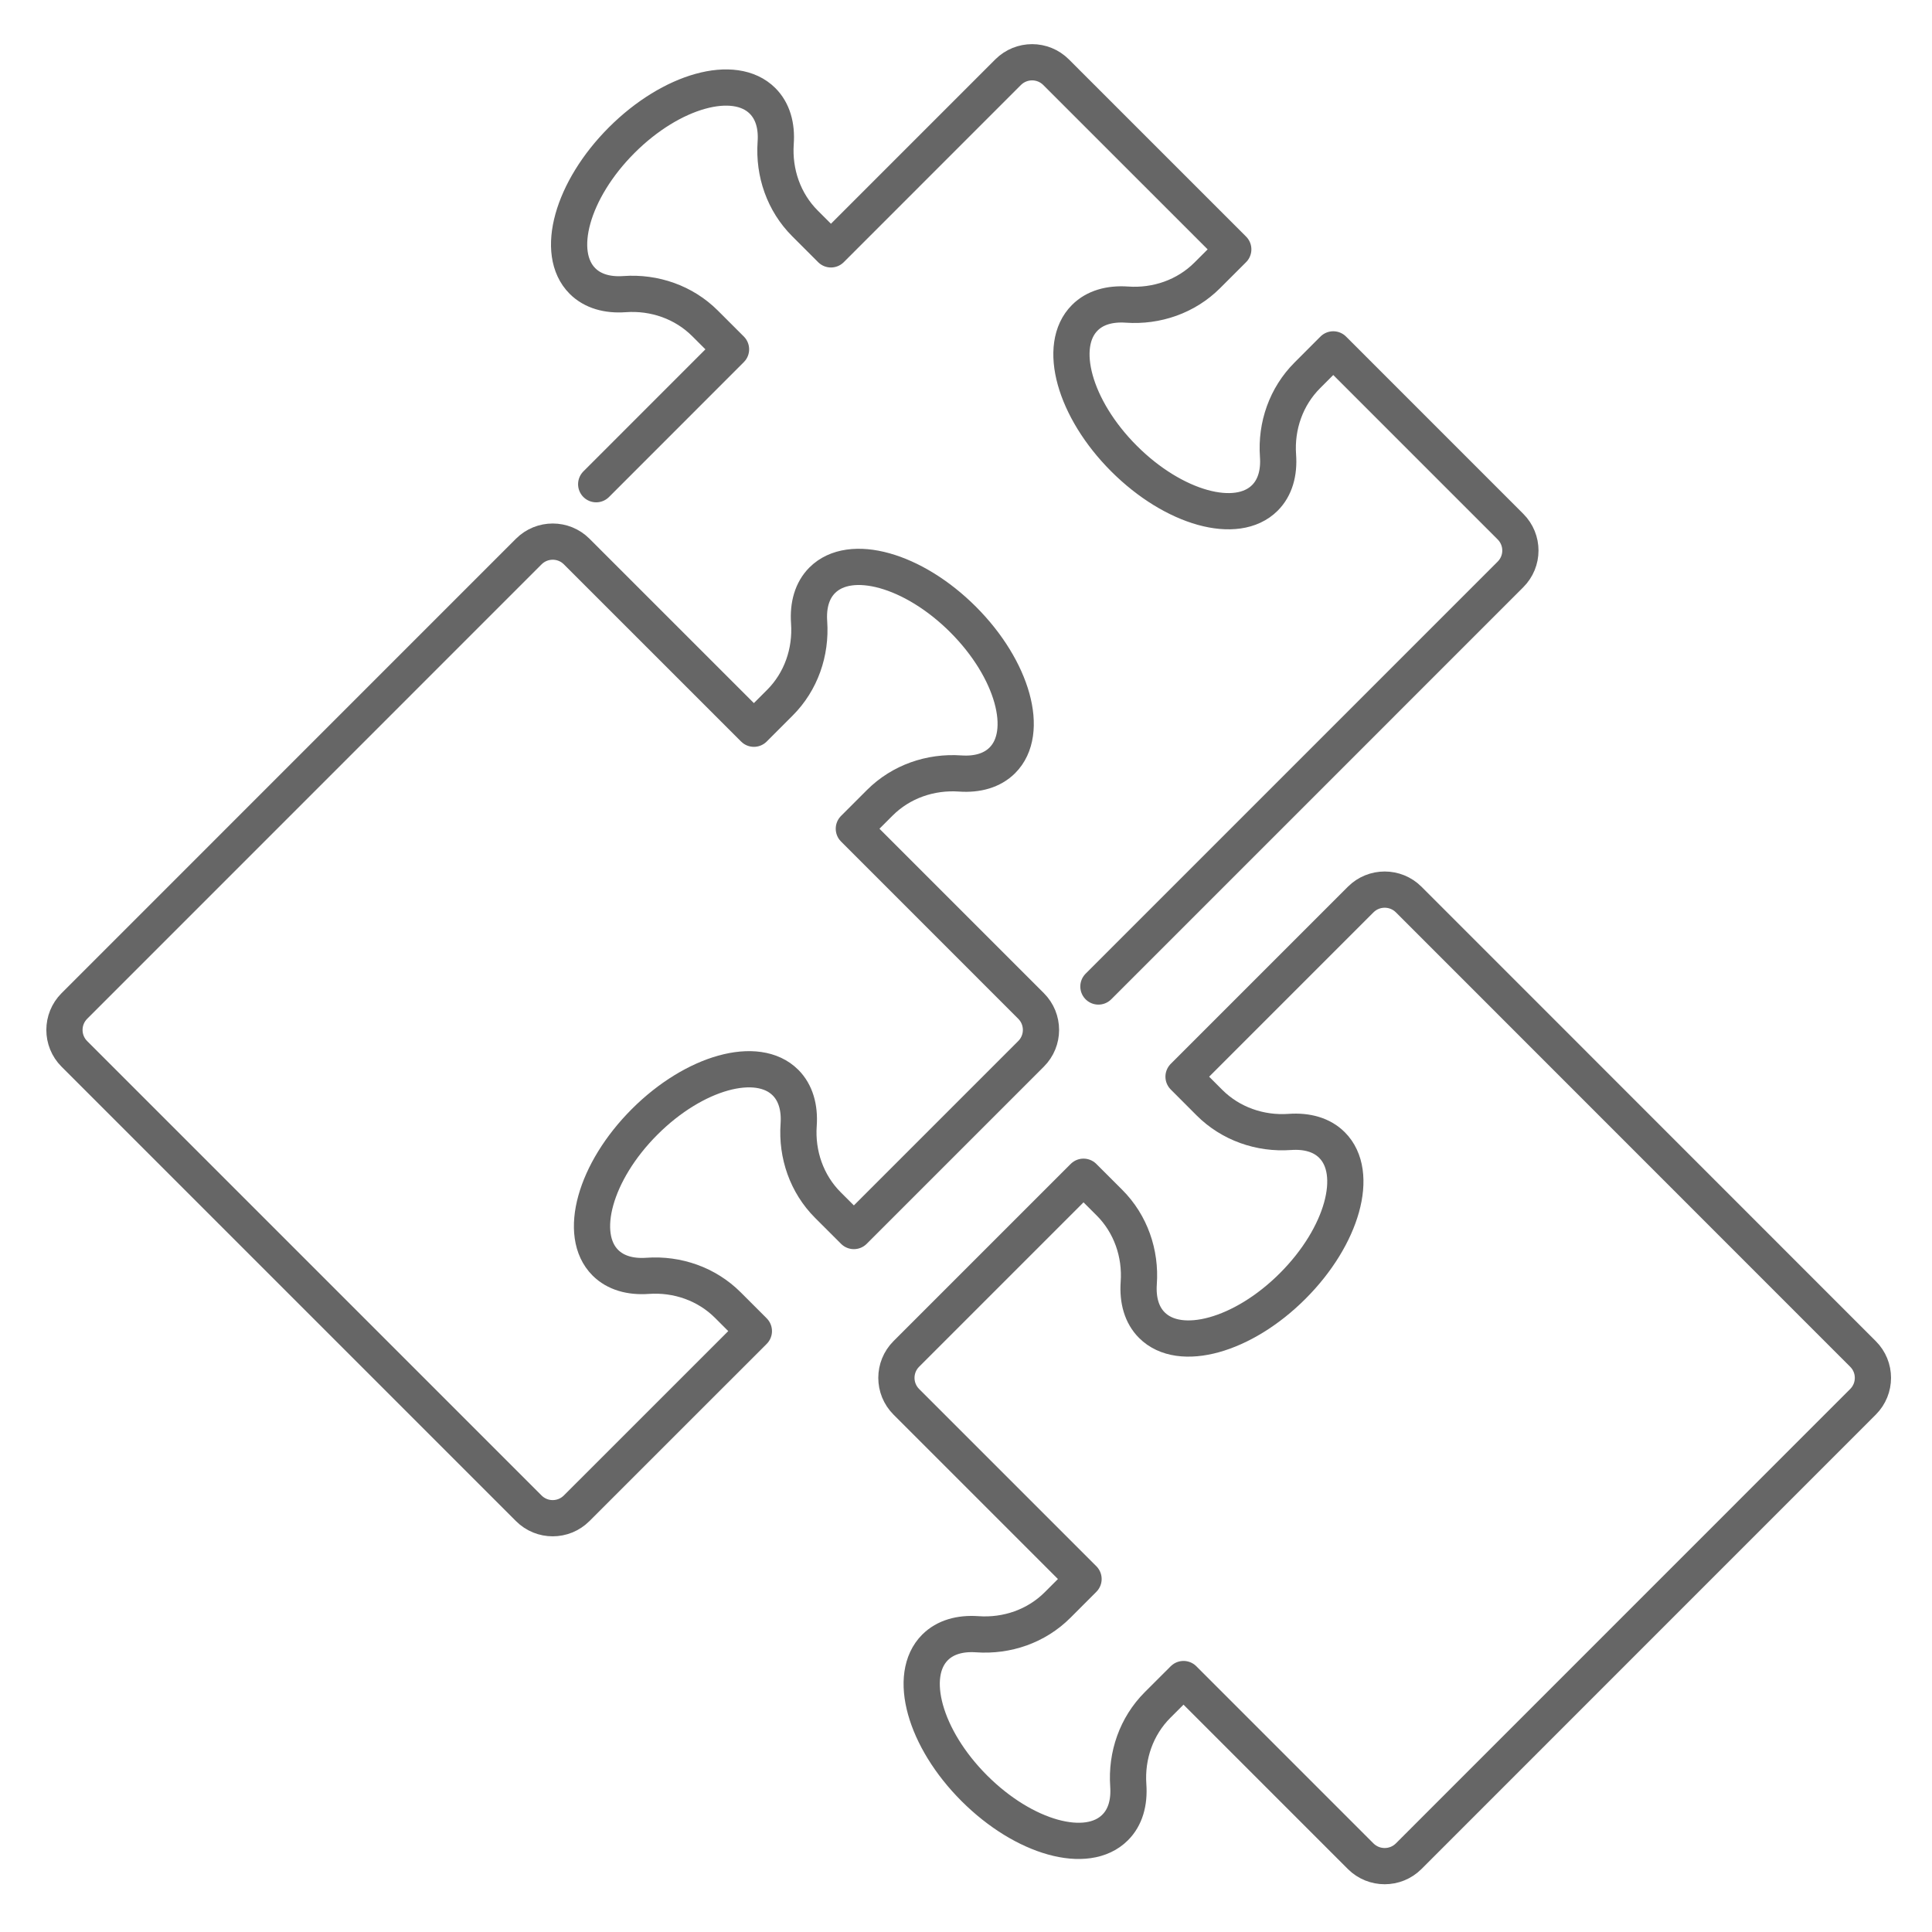
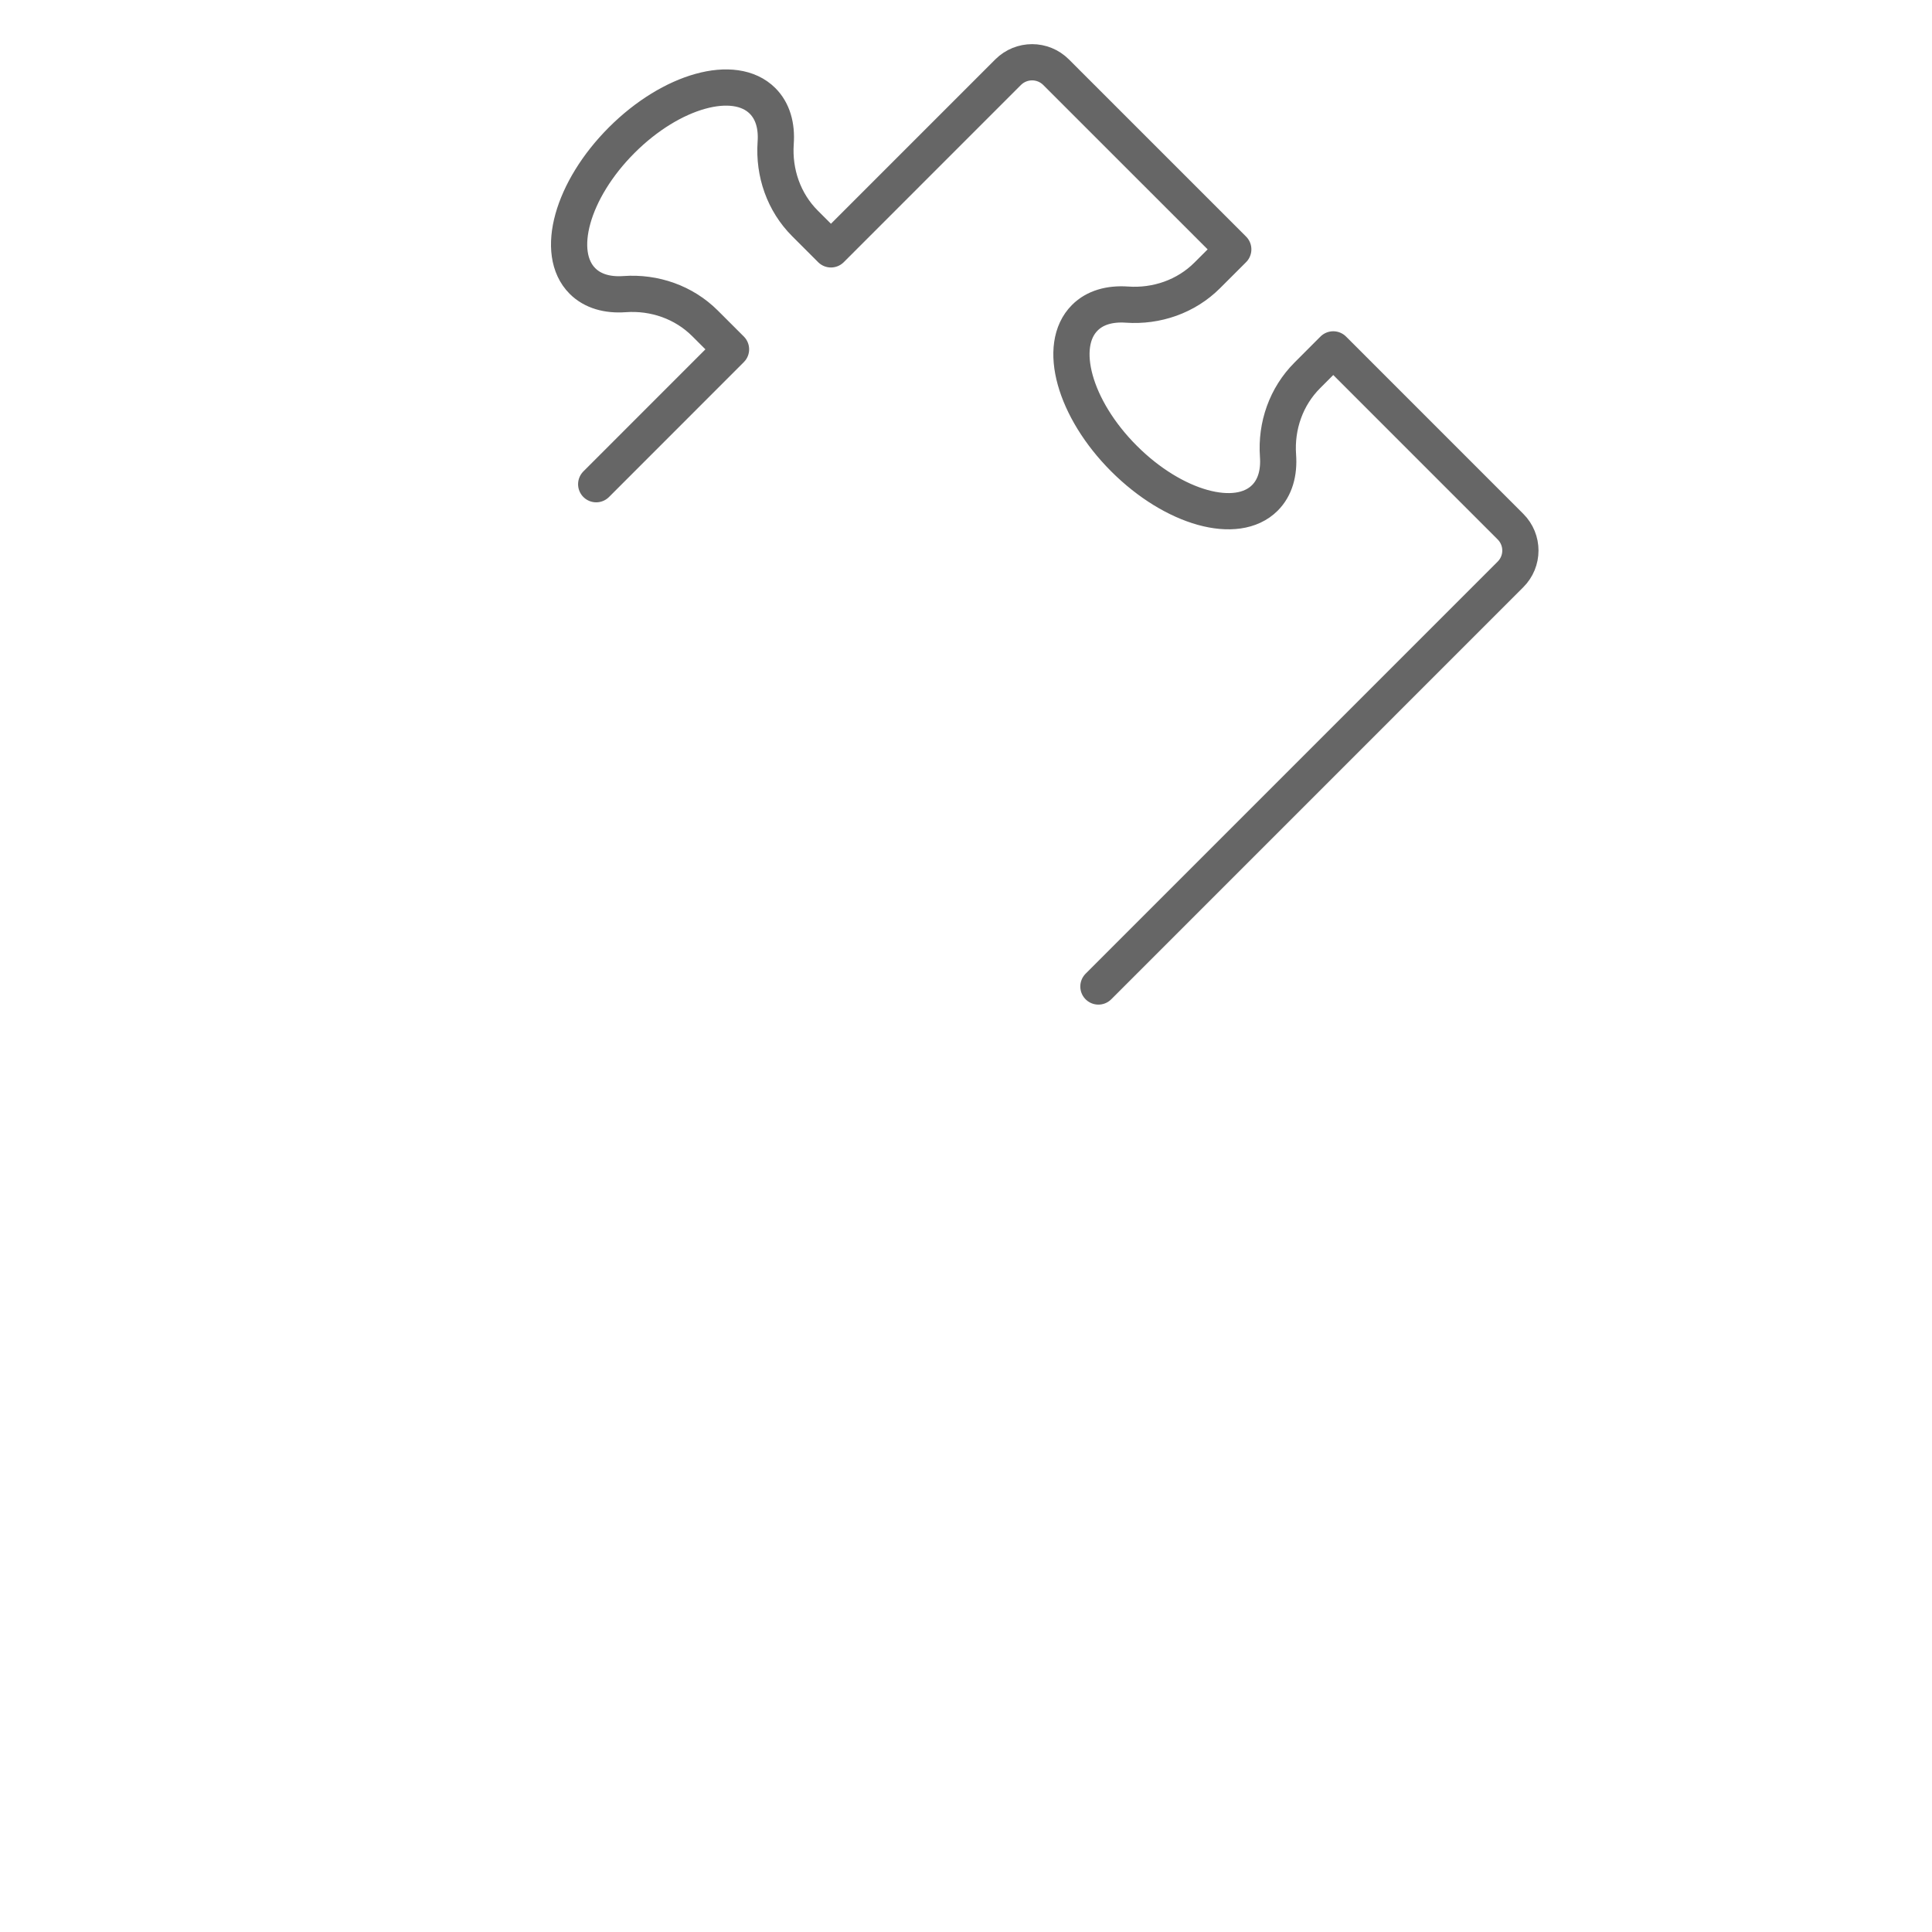
<svg xmlns="http://www.w3.org/2000/svg" version="1.1" id="Layer_1" x="0px" y="0px" width="80px" height="80px" viewBox="0 0 80 80" enable-background="new 0 0 80 80" xml:space="preserve">
  <g>
-     <path fill="none" stroke="#666666" stroke-width="1.5" stroke-linecap="round" stroke-linejoin="round" stroke-miterlimit="10" d="   M32.525,44.828c0.422,0.422,0.594,1.035,0.546,1.742c-0.089,1.235,0.335,2.454,1.21,3.329l1.076,1.075l7.336-7.336   c0.549-0.547,0.549-1.436,0-1.984l-7.337-7.338l1.075-1.075c0.877-0.877,2.095-1.299,3.332-1.212   c0.707,0.049,1.32-0.124,1.742-0.545c1.161-1.161,0.434-3.772-1.625-5.832c-2.06-2.059-4.671-2.787-5.832-1.625   c-0.422,0.421-0.594,1.034-0.544,1.743c0.086,1.235-0.335,2.453-1.212,3.329l-1.075,1.076l-7.338-7.337   c-0.547-0.548-1.436-0.548-1.984,0L3.079,41.656c-0.547,0.549-0.547,1.436,0,1.983l18.815,18.815c0.547,0.549,1.436,0.549,1.984,0   l7.338-7.336l-1.075-1.075c-0.876-0.876-2.094-1.302-3.33-1.213c-0.709,0.05-1.322-0.122-1.745-0.544   c-1.16-1.161-0.433-3.774,1.627-5.833C28.753,44.394,31.364,43.668,32.525,44.828z" />
-     <path fill="none" stroke="#666666" stroke-width="1.5" stroke-linecap="round" stroke-linejoin="round" stroke-miterlimit="10" d="   M47.698,54.873c-0.423-0.422-0.594-1.035-0.545-1.742c0.089-1.234-0.336-2.455-1.211-3.33l-1.076-1.075l-7.337,7.337   c-0.548,0.547-0.548,1.435,0,1.983l7.338,7.338l-1.074,1.075c-0.877,0.877-2.094,1.3-3.332,1.211   c-0.709-0.049-1.322,0.124-1.743,0.545c-1.161,1.162-0.434,3.773,1.625,5.832c2.059,2.06,4.67,2.789,5.831,1.626   c0.424-0.421,0.595-1.032,0.546-1.741c-0.088-1.237,0.335-2.455,1.212-3.332l1.075-1.074l7.336,7.337   c0.549,0.546,1.438,0.546,1.986,0l18.813-18.816c0.549-0.549,0.549-1.437,0-1.983L58.33,37.247c-0.549-0.547-1.438-0.547-1.986,0   l-7.336,7.336l1.073,1.075c0.877,0.876,2.096,1.302,3.331,1.213c0.708-0.05,1.323,0.121,1.744,0.544   c1.16,1.16,0.433,3.773-1.626,5.833C51.472,55.309,48.859,56.033,47.698,54.873z" />
    <path fill="none" stroke="#666666" stroke-width="1.5" stroke-linecap="round" stroke-linejoin="round" stroke-miterlimit="10" d="   M45.483,40.849l17.06-17.061c0.551-0.548,0.551-1.435,0-1.984l-7.336-7.337l-1.073,1.075c-0.877,0.876-1.303,2.094-1.214,3.329   c0.051,0.708-0.121,1.322-0.544,1.745c-1.16,1.16-3.773,0.433-5.833-1.627s-2.785-4.672-1.623-5.832   c0.42-0.422,1.034-0.593,1.742-0.544c1.234,0.087,2.453-0.336,3.328-1.211l1.077-1.076l-7.338-7.337   c-0.548-0.548-1.435-0.548-1.985,0l-7.336,7.337l-1.076-1.076c-0.877-0.876-1.298-2.094-1.213-3.329   c0.052-0.71-0.121-1.321-0.543-1.743c-1.162-1.162-3.771-0.436-5.832,1.625c-2.059,2.059-2.788,4.67-1.625,5.833   c0.422,0.422,1.035,0.594,1.742,0.543c1.237-0.089,2.456,0.335,3.333,1.211l1.076,1.075l-5.583,5.585" />
  </g>
</svg>